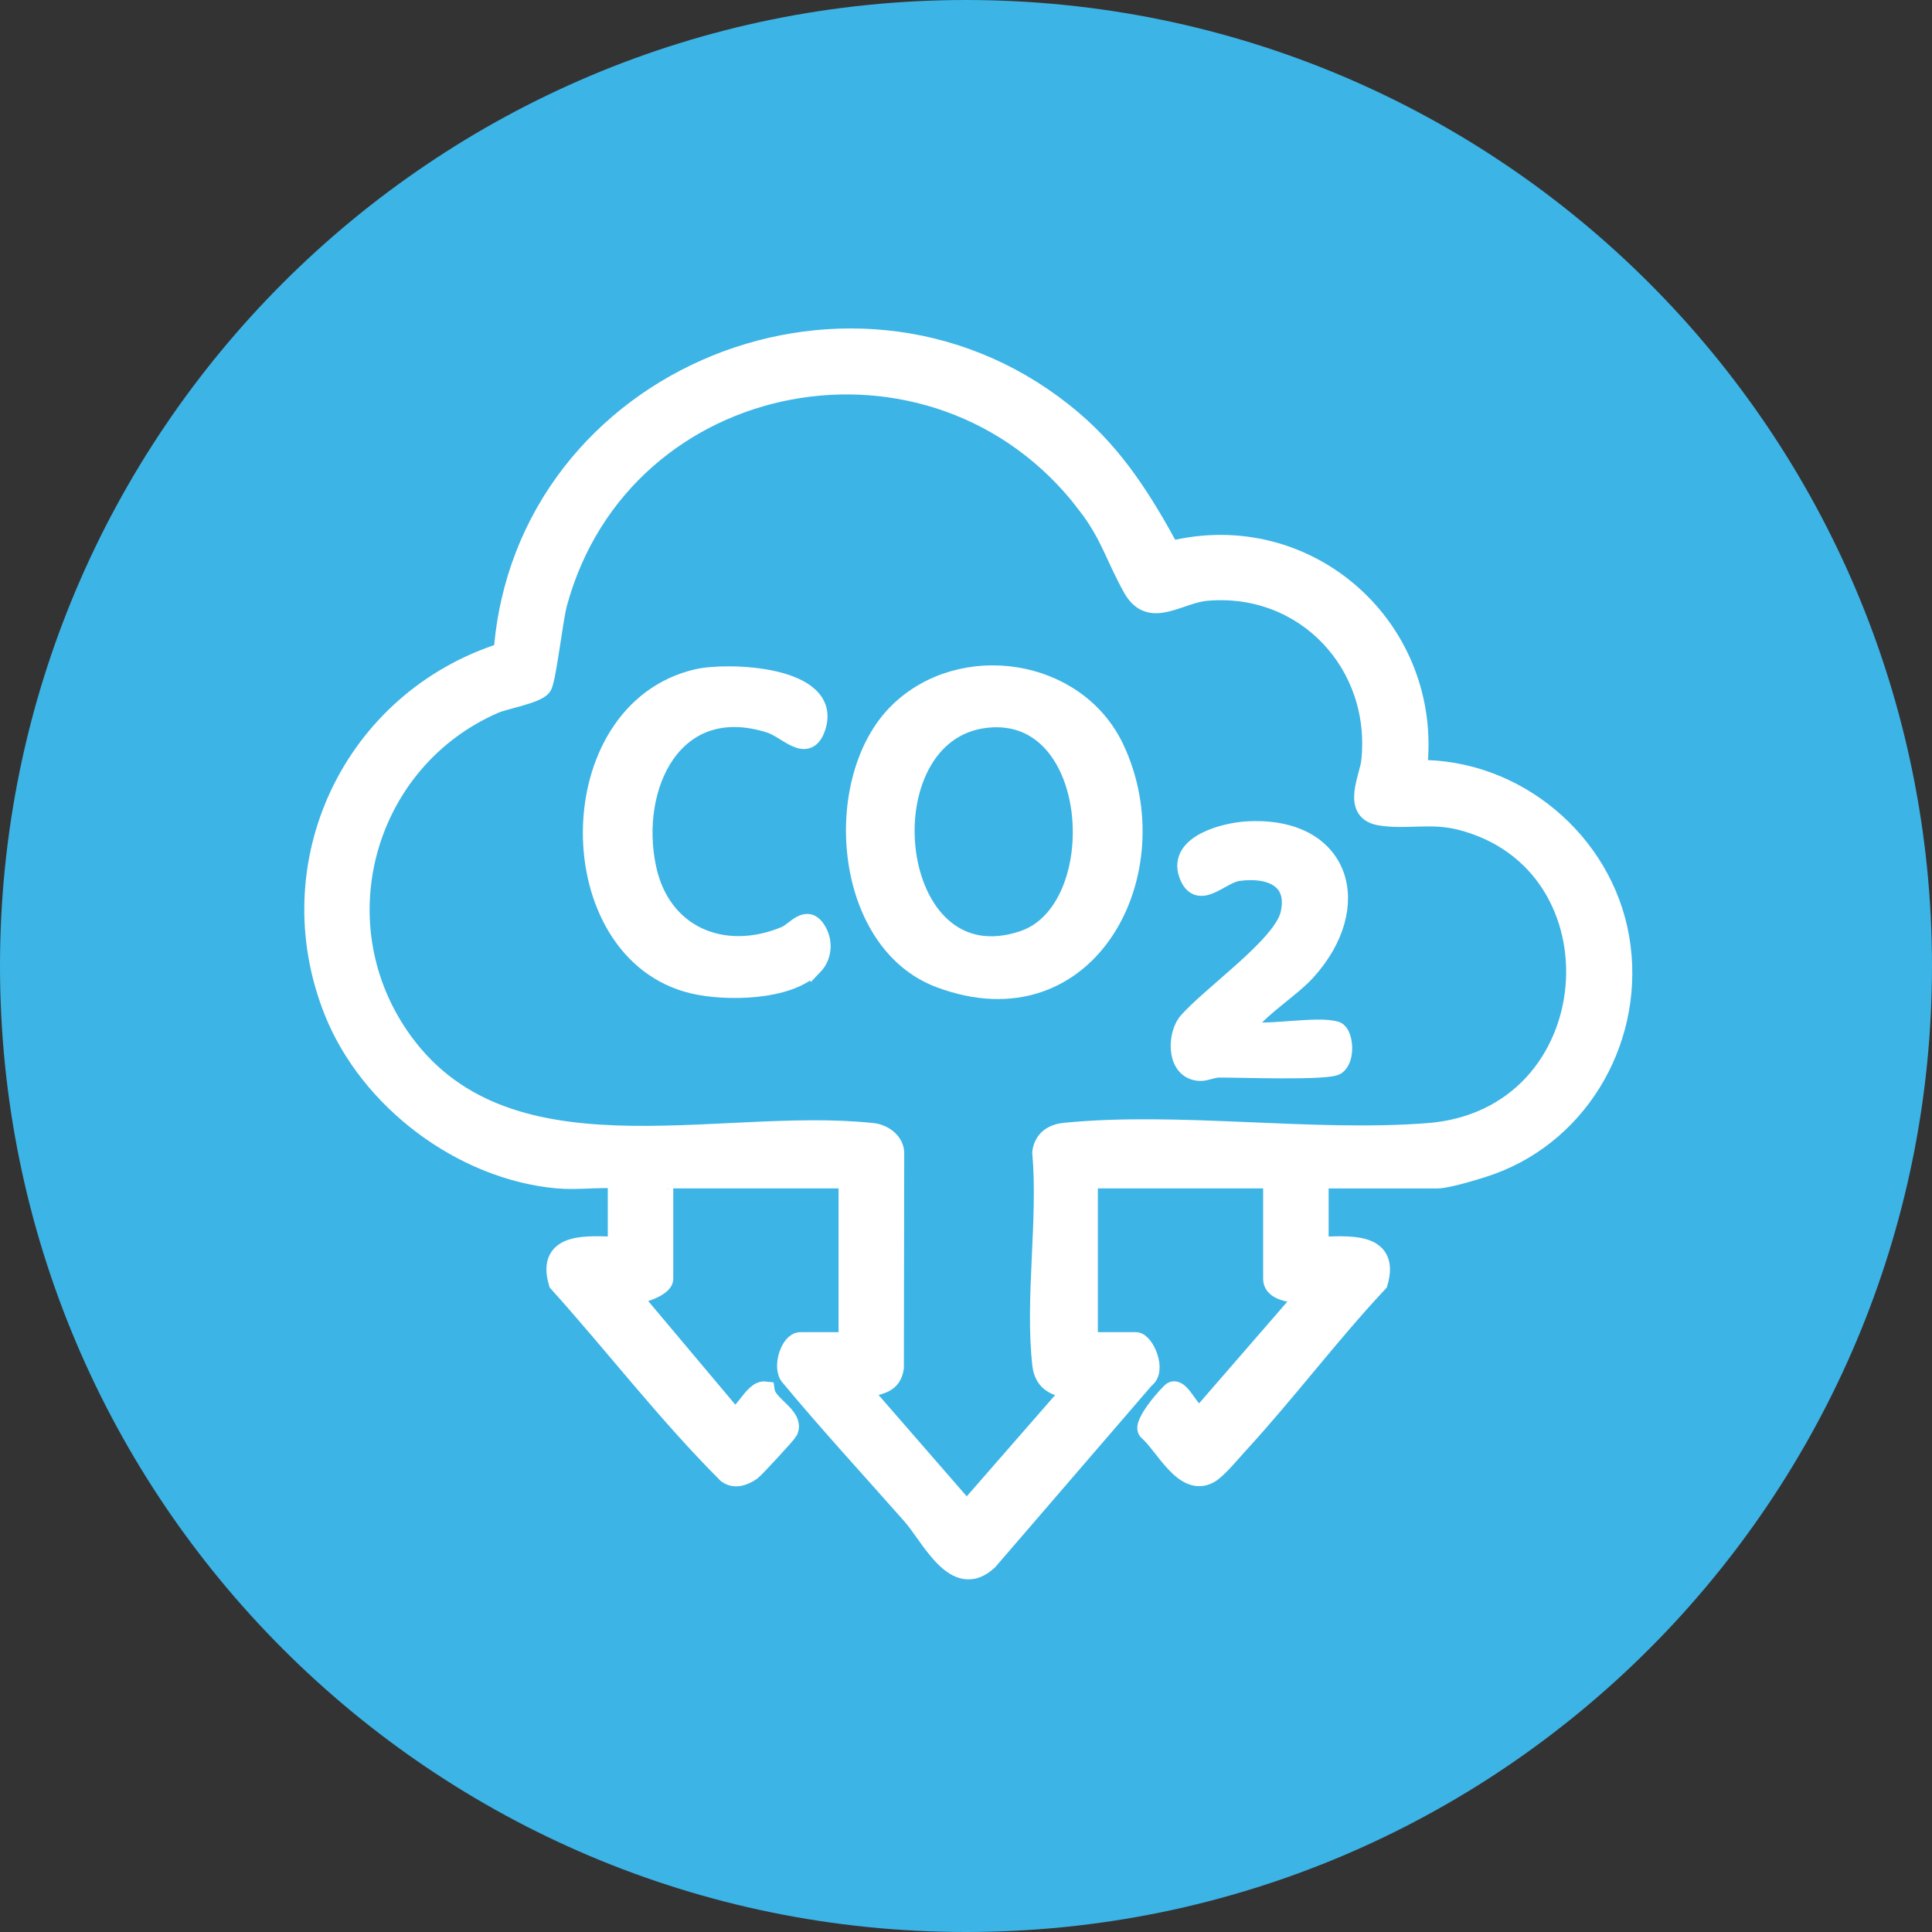
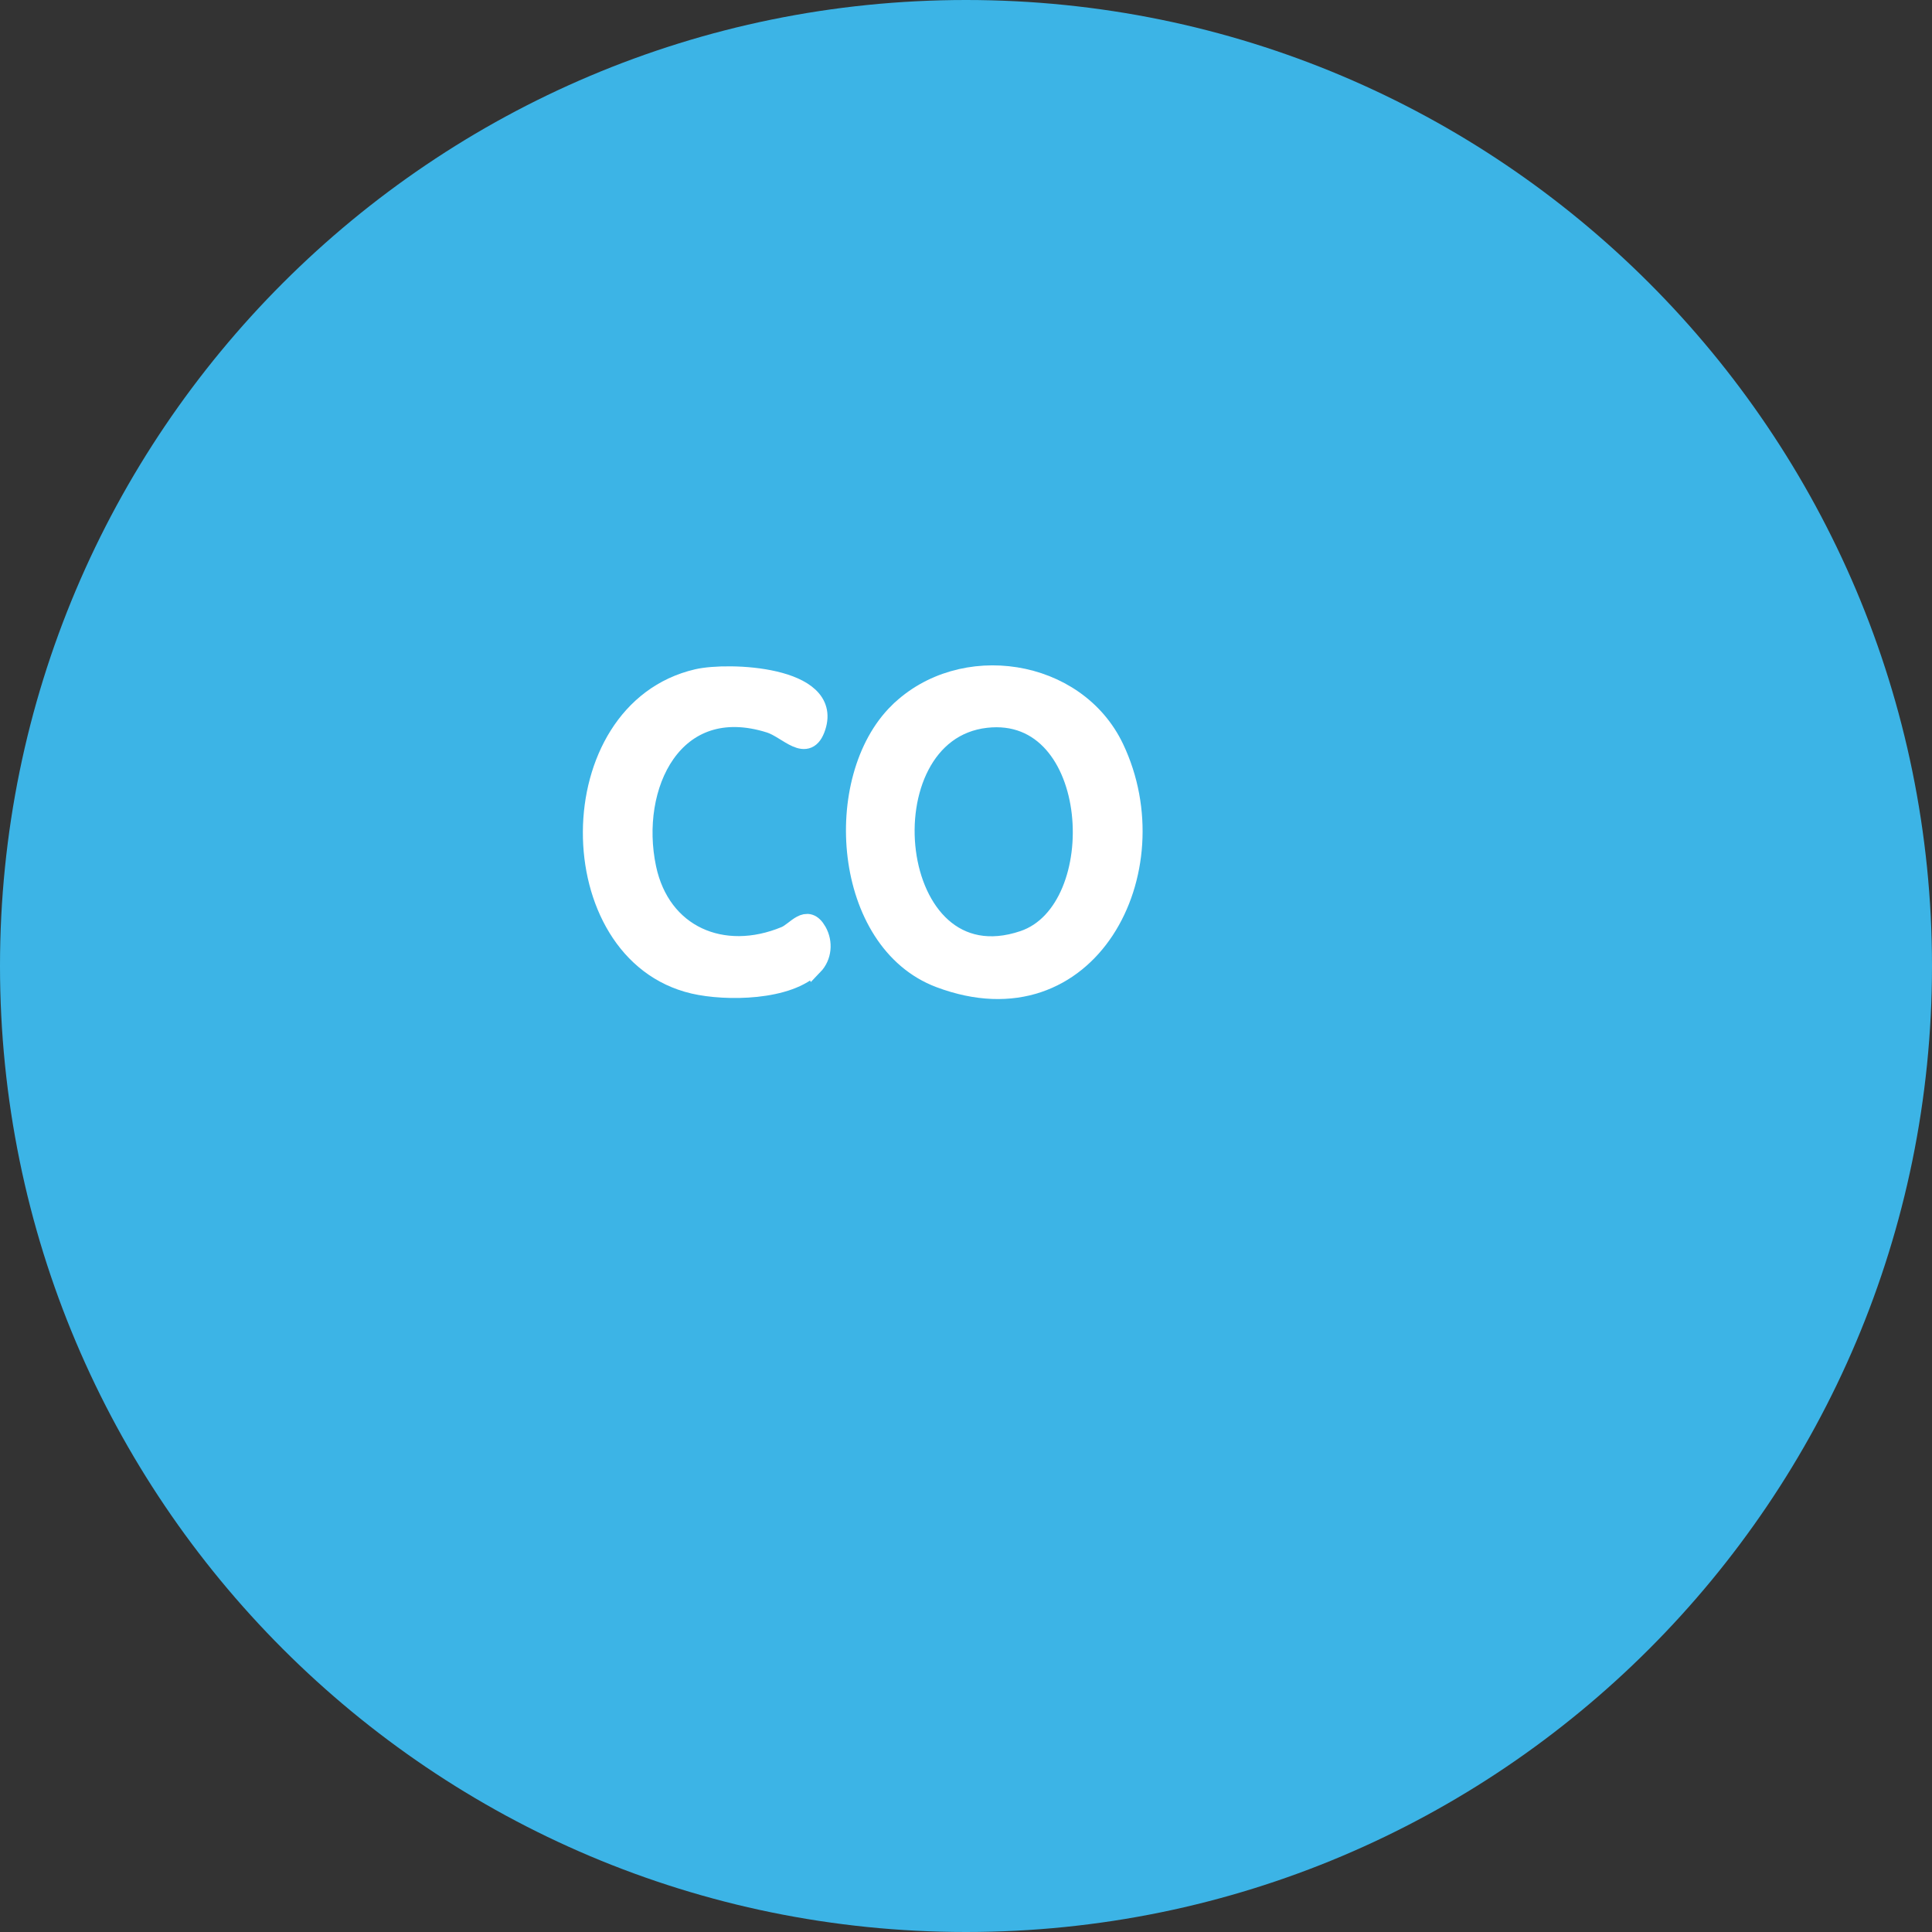
<svg xmlns="http://www.w3.org/2000/svg" width="80" height="80" viewBox="0 0 80 80" fill="none">
  <rect x="0" y="0" width="80" height="80" fill="#333333" stroke="none" />
  <path d="M0 40C0 17.909 17.909 0 40 0C62.091 0 80 17.909 80 40C80 62.091 62.091 80 40 80C17.909 80 0 62.091 0 40Z" fill="#3CB4E6" />
-   <path d="M23.086 48.811C19.127 48.45 15.293 45.552 13.825 41.892C11.368 35.76 14.601 28.98 20.84 27.01C21.697 15.538 35.63 9.907 44.425 17.407C46.206 18.925 47.352 20.776 48.459 22.809C54.16 21.379 59.379 26.043 58.691 31.869C62.746 31.806 66.382 34.851 67.067 38.843C67.753 42.836 65.527 46.858 61.747 48.235C61.284 48.404 59.949 48.811 59.52 48.811H54.616V51.613C55.778 51.589 57.58 51.367 57.067 53.11C55.057 55.257 53.286 57.628 51.296 59.793C50.999 60.117 50.405 60.842 50.074 61.025C49.033 61.601 48.227 59.843 47.544 59.255C47.226 59.016 48.469 57.625 48.568 57.601C48.985 57.499 49.394 58.923 49.844 58.499L54.105 53.587C53.702 53.545 52.704 53.545 52.704 52.95V48.809H45.06V55.561H47.035C47.381 55.561 47.914 56.739 47.412 57.085L40.925 64.612C39.568 65.897 38.553 63.646 37.754 62.74C36.086 60.849 34.343 58.96 32.722 57.009C32.374 56.662 32.705 55.561 33.148 55.561H35.123V48.809H27.671C27.657 48.809 27.479 48.986 27.479 49.001V52.95C27.479 53.303 26.417 53.652 26.078 53.587L30.296 58.605C30.736 58.855 31.16 57.539 31.681 57.601C31.769 58.212 32.92 58.646 32.638 59.255C32.59 59.356 31.231 60.832 31.11 60.912C30.807 61.114 30.436 61.262 30.109 61.024C27.62 58.535 25.47 55.728 23.116 53.109C22.603 51.366 24.405 51.588 25.567 51.612V48.809C24.762 48.757 23.878 48.882 23.083 48.809L23.086 48.811ZM44.985 20.86C38.736 12.693 25.77 15.096 23.086 24.989C22.905 25.657 22.624 28.186 22.442 28.422C22.198 28.741 20.925 28.954 20.487 29.142C15.165 31.443 13.234 38.065 16.521 42.891C20.809 49.187 29.636 46.219 36.082 46.897C36.523 46.925 37.016 47.24 37.042 47.721L37.028 56.638C36.925 57.297 36.462 57.309 35.95 57.474C35.814 57.517 35.719 57.381 35.763 57.663L40.03 62.569L44.423 57.536C44.457 57.424 43.275 57.628 43.147 56.521C42.833 53.801 43.392 50.505 43.143 47.72C43.213 47.191 43.586 46.942 44.097 46.891C48.83 46.423 54.341 47.278 59.142 46.904C66.635 46.319 67.419 35.736 60.473 33.969C59.22 33.651 58.159 33.973 57.103 33.773C55.969 33.559 56.694 32.192 56.765 31.531C57.201 27.494 54.036 24.125 49.967 24.478C48.791 24.58 47.631 25.655 46.901 24.356C46.161 23.04 45.994 22.178 44.985 20.858V20.86Z" fill="white" stroke="white" stroke-width="0.8" />
  <path d="M37.208 29.492C39.807 26.941 44.555 27.64 46.142 30.977C48.554 36.047 45.075 42.818 38.913 40.5C34.882 38.983 34.399 32.247 37.207 29.492H37.208ZM40.829 29.739C35.668 30.322 36.671 40.865 42.382 38.934C46.057 37.691 45.614 29.197 40.829 29.739Z" fill="white" stroke="white" stroke-width="0.8" />
  <path d="M33.678 39.977C32.656 41.04 30.063 41.062 28.725 40.751C23.131 39.45 23.097 29.441 28.874 28.104C30.161 27.806 34.476 27.979 33.793 30.093C33.425 31.232 32.633 30.19 31.882 29.951C27.89 28.686 26.052 32.544 26.774 35.95C27.363 38.731 29.928 39.832 32.519 38.756C32.977 38.565 33.408 37.818 33.835 38.574C34.09 39.026 34.04 39.604 33.679 39.979L33.678 39.977Z" fill="white" stroke="white" stroke-width="0.8" />
-   <path d="M55.319 42.696C55.62 42.794 55.735 43.816 55.328 44.108C54.988 44.351 51.242 44.213 50.473 44.22C50.198 44.222 49.935 44.364 49.708 44.36C48.734 44.34 48.713 42.99 49.14 42.378C50.063 41.267 53.11 39.181 53.417 37.865C53.772 36.345 52.542 35.898 51.254 36.084C50.519 36.19 49.614 37.337 49.21 36.193C48.773 34.957 50.735 34.465 51.619 34.412C55.542 34.172 56.551 37.515 54.065 40.232C53.473 40.879 52.242 41.673 51.753 42.314C51.655 42.443 51.507 42.474 51.562 42.696C52.465 42.877 54.579 42.454 55.32 42.696H55.319Z" fill="white" stroke="white" stroke-width="0.8" />
</svg>